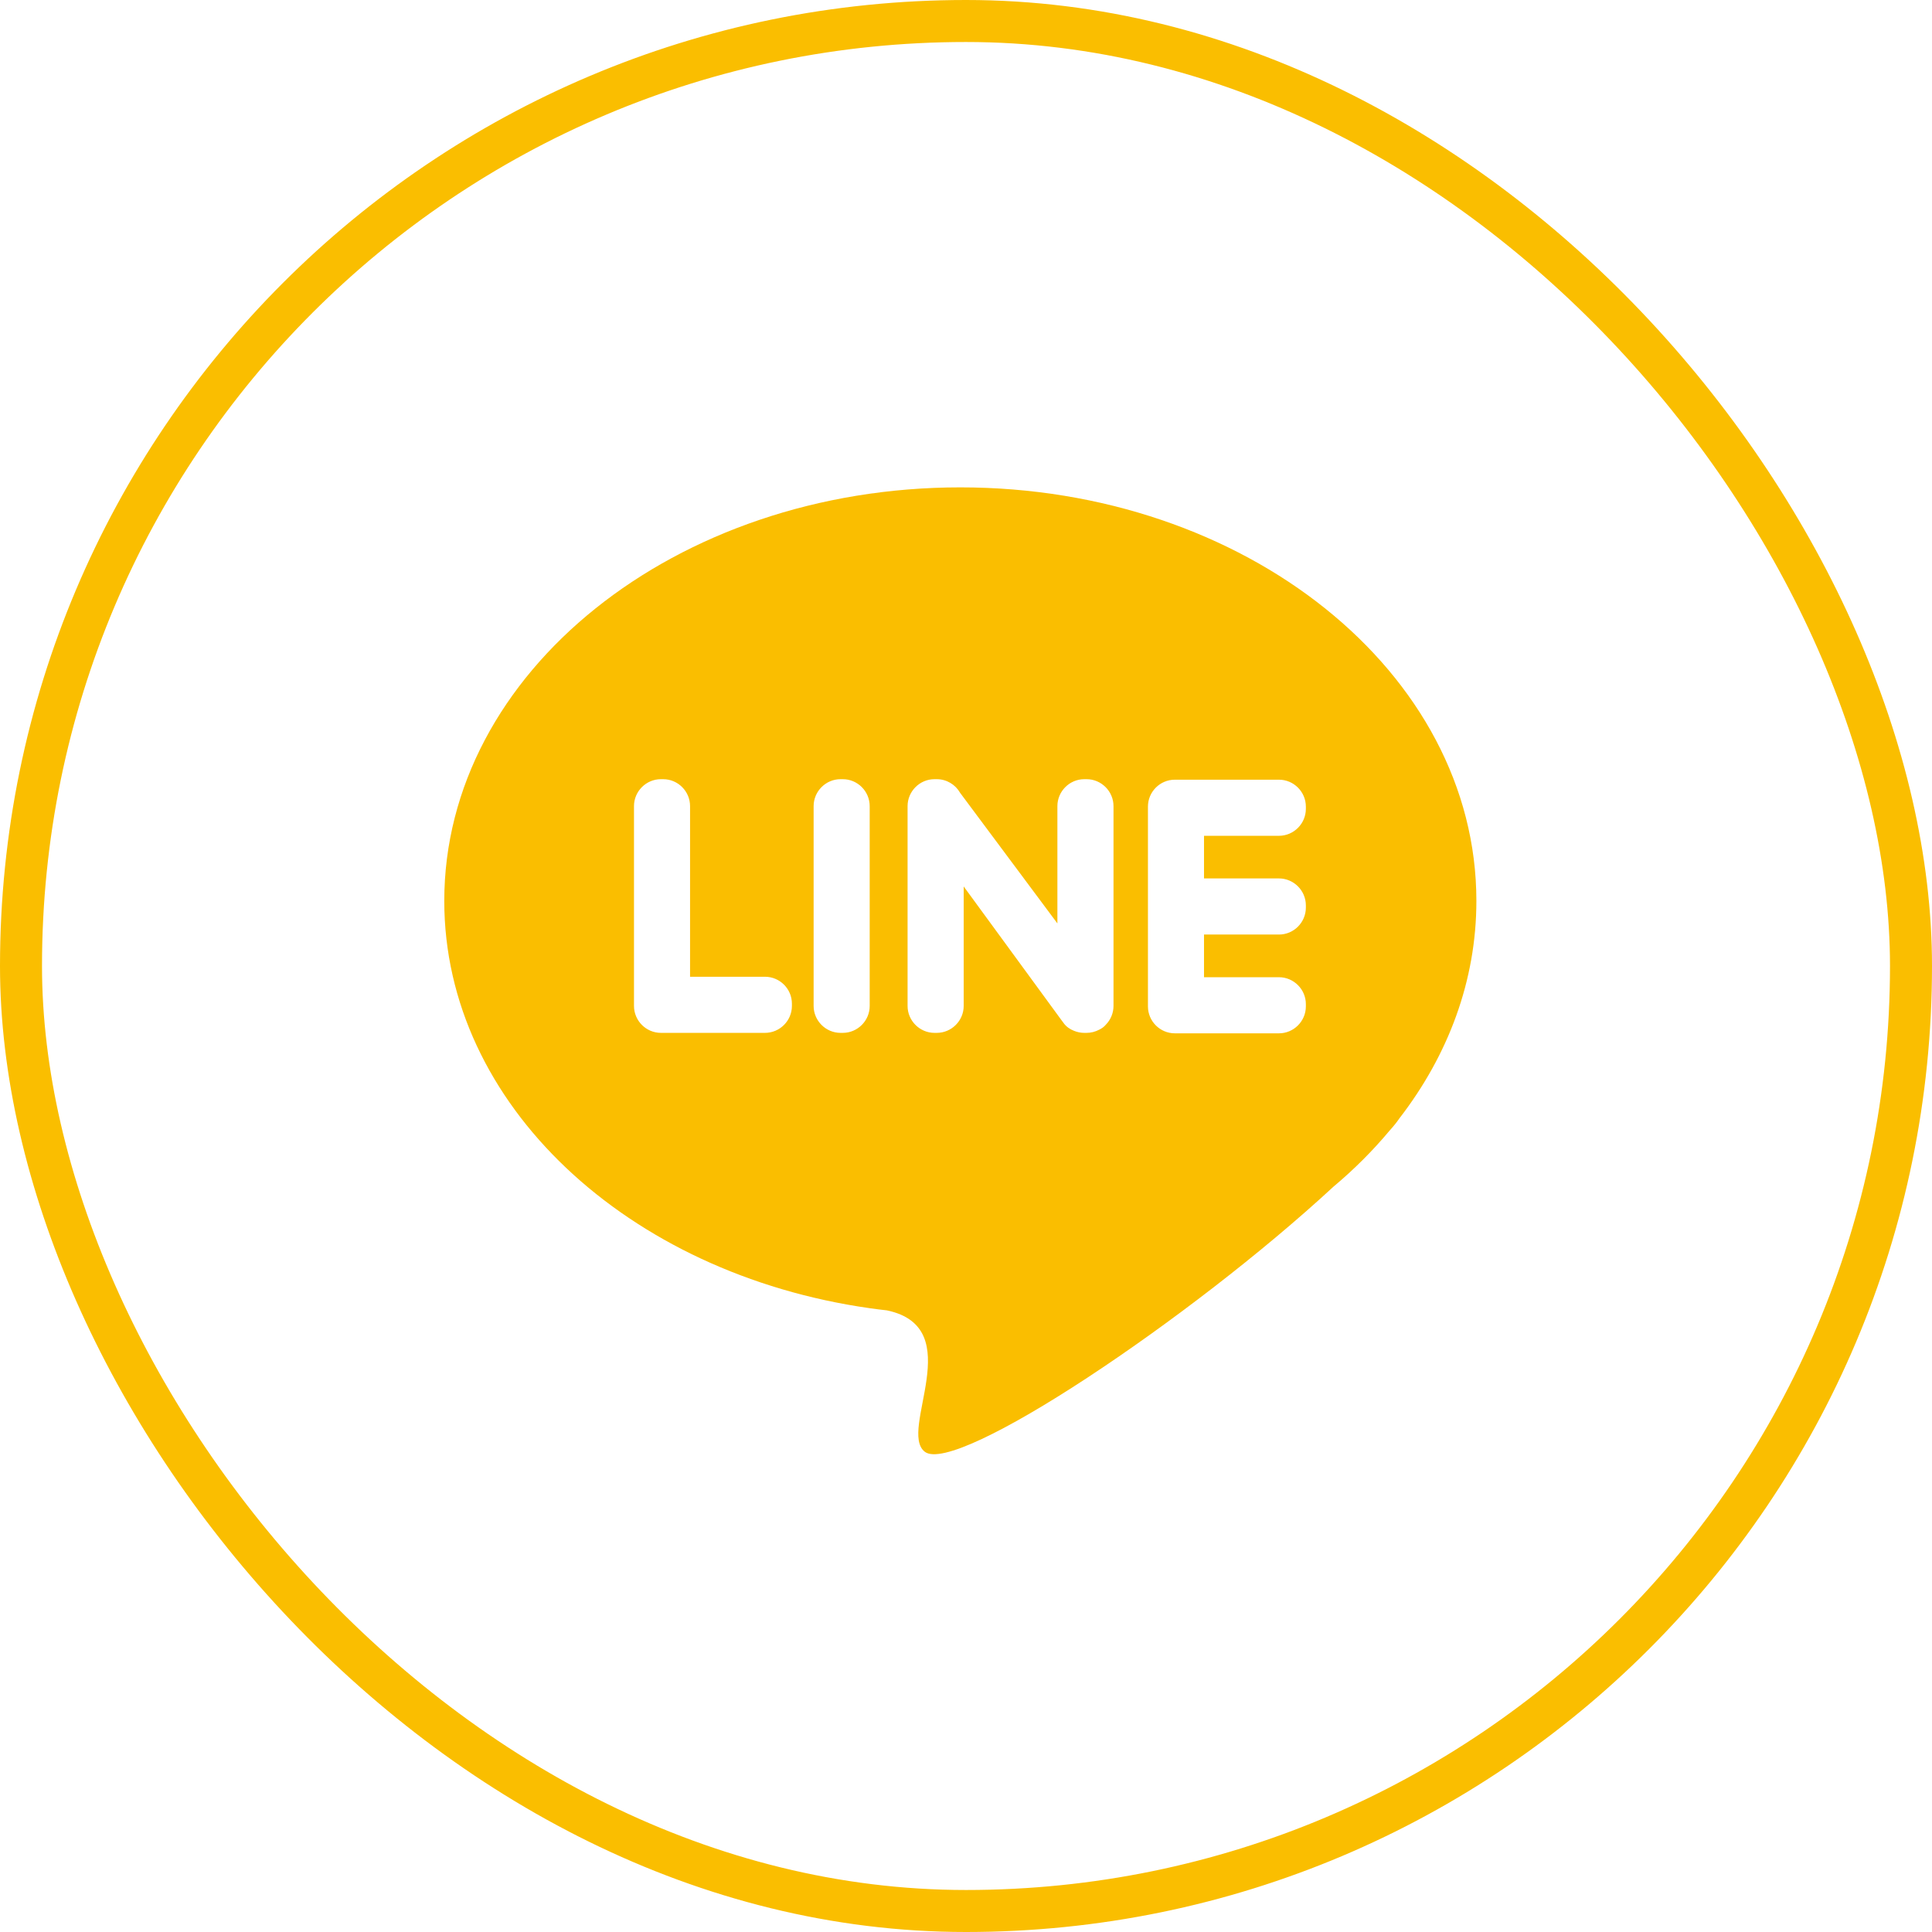
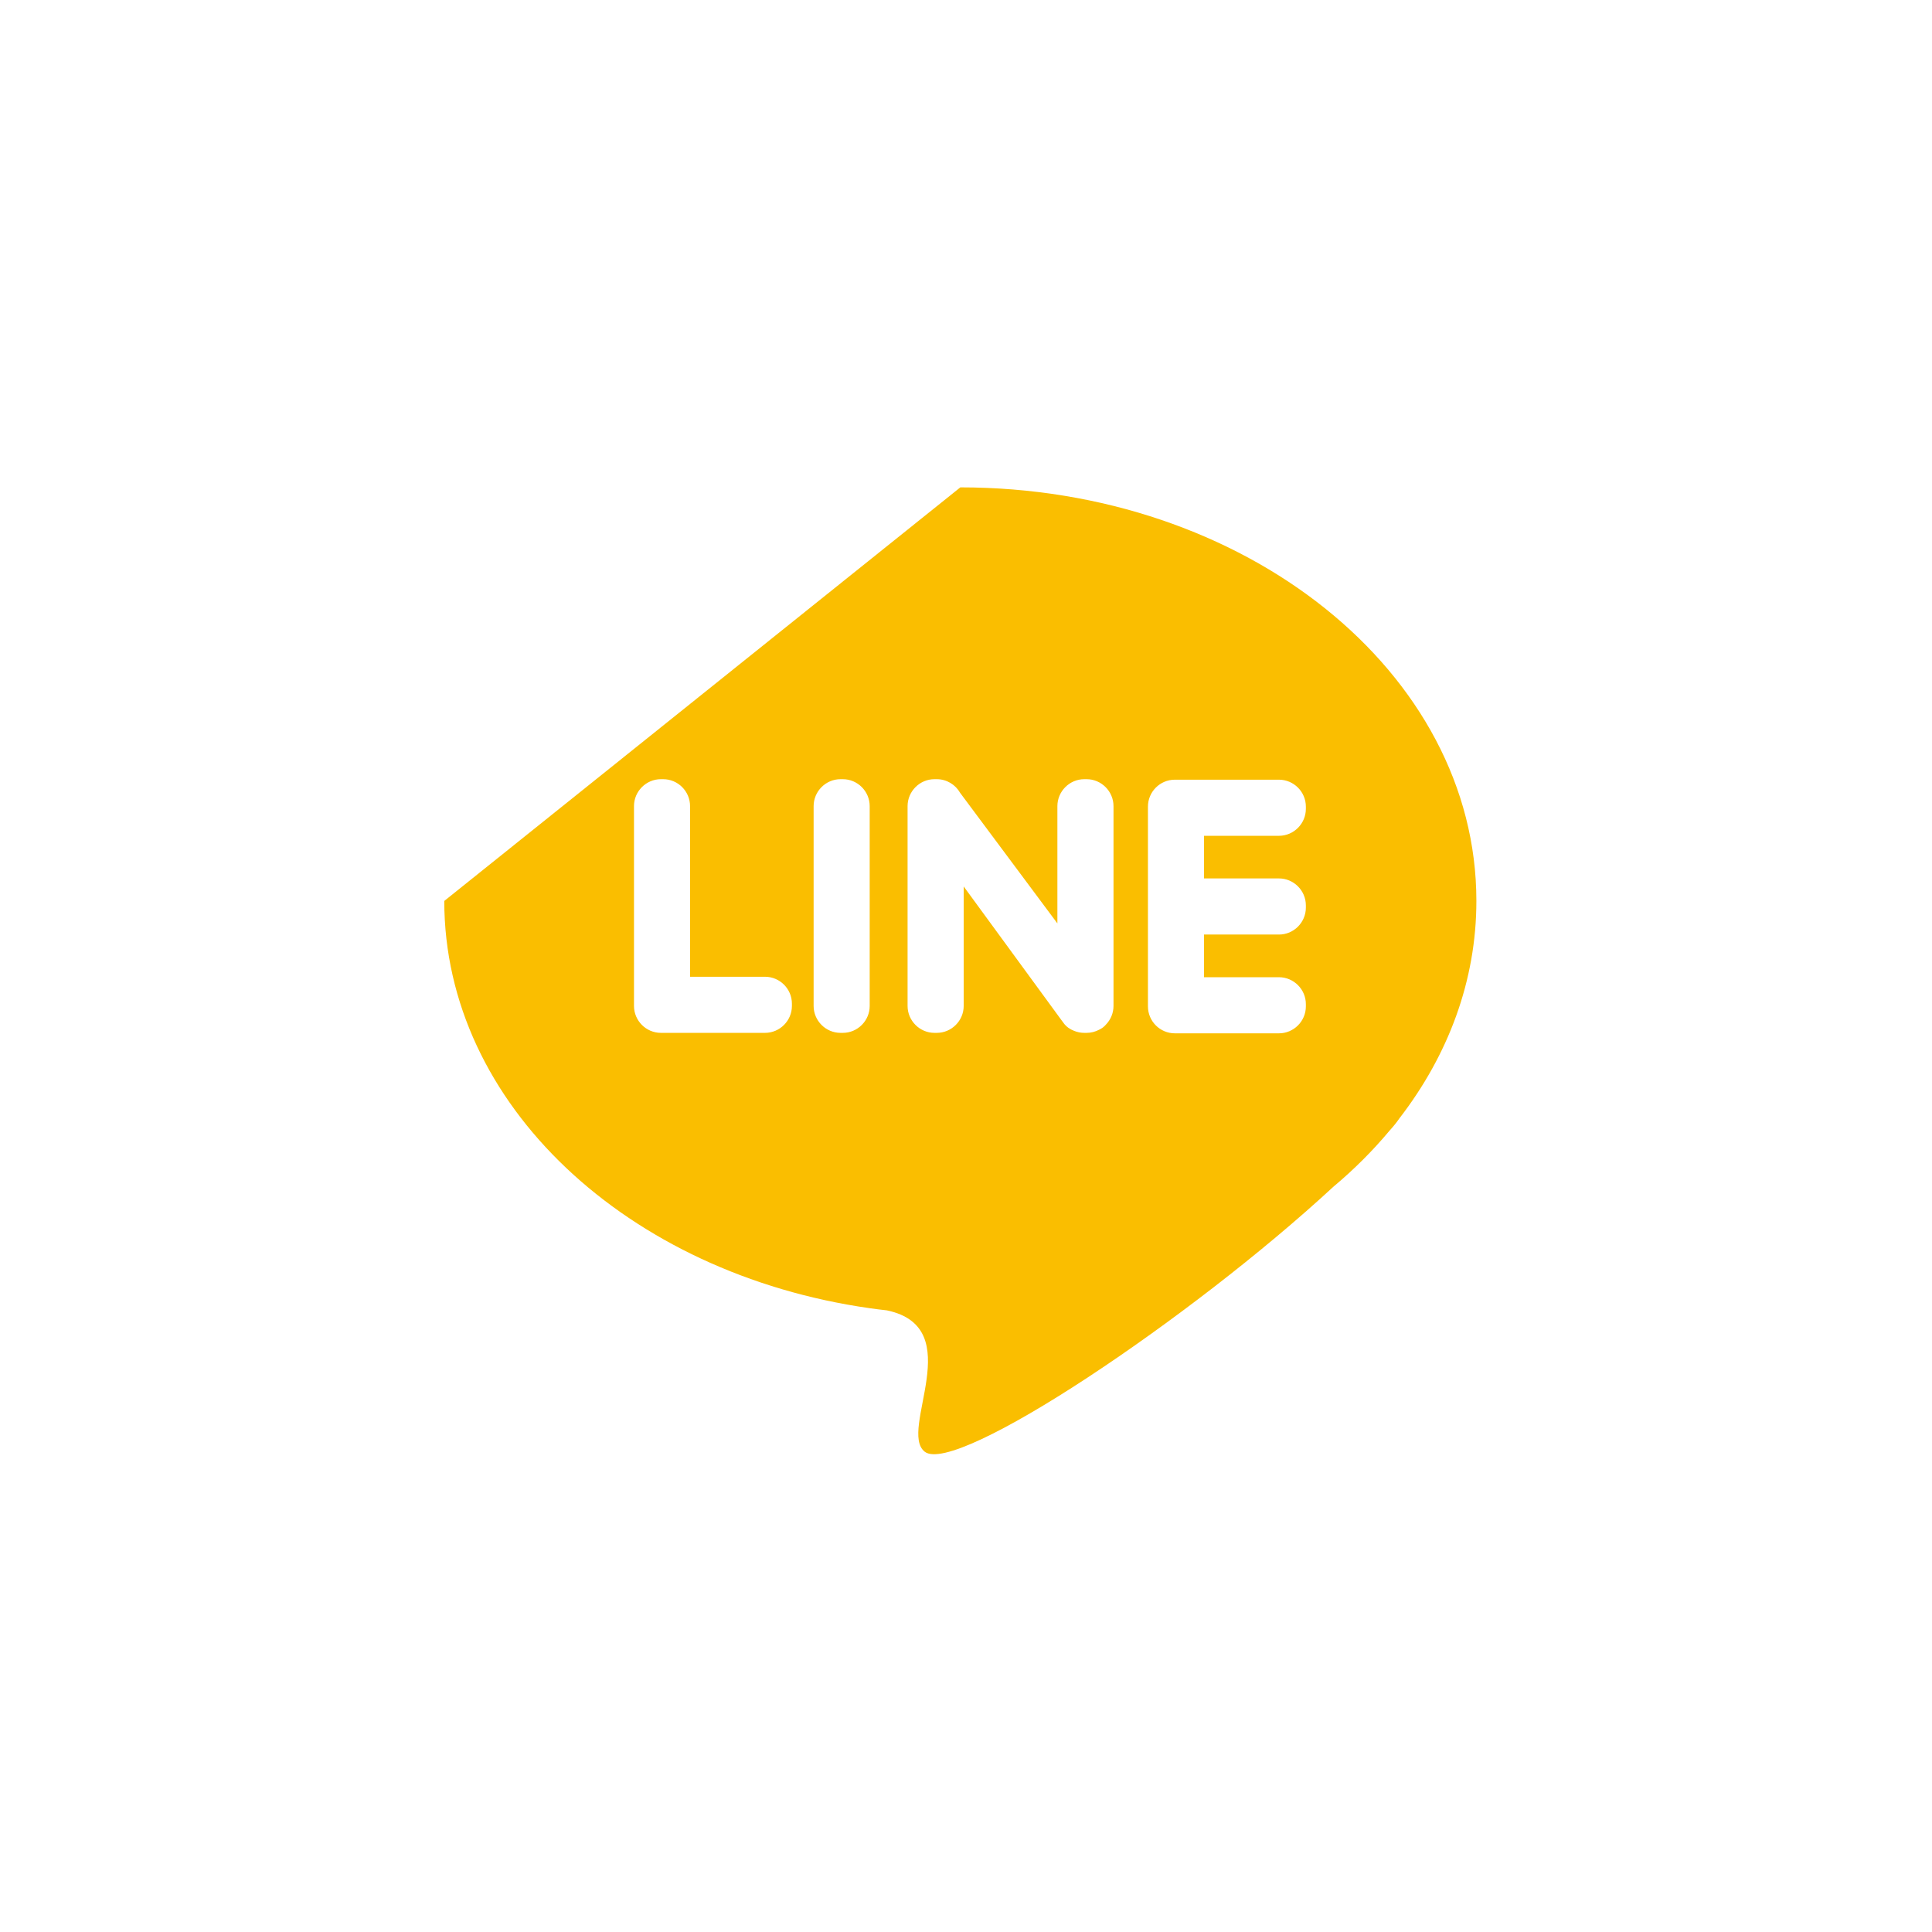
<svg xmlns="http://www.w3.org/2000/svg" width="46" height="46" viewBox="0 0 46 46" fill="none">
  <g id="Group 27">
-     <rect id="Logo Container" x="0.5" y="0.5" width="45" height="45" rx="22.5" stroke="#FABE00" />
-     <path id="Exclude" fill-rule="evenodd" clip-rule="evenodd" d="M22.865 11.604C29.651 11.604 35.152 16.013 35.152 21.451C35.152 23.351 34.48 25.125 33.318 26.629C33.26 26.715 33.185 26.809 33.09 26.914L33.083 26.922C32.686 27.397 32.239 27.844 31.747 28.256C28.349 31.399 22.756 35.142 22.018 34.565C21.376 34.063 23.075 31.608 21.115 31.199C20.978 31.184 20.842 31.167 20.707 31.148L20.704 31.147V31.147C14.949 30.329 10.578 26.299 10.578 21.451C10.578 16.013 16.079 11.604 22.865 11.604ZM15.736 24.592H18.214C18.567 24.592 18.855 24.303 18.855 23.951V23.897C18.855 23.544 18.567 23.256 18.214 23.256H16.43V19.193C16.43 18.841 16.142 18.552 15.79 18.552H15.736C15.384 18.552 15.095 18.841 15.095 19.193V23.95C15.095 24.303 15.384 24.592 15.736 24.592ZM31.092 21.61V21.557C31.092 21.204 30.803 20.915 30.451 20.915H28.667V19.9H30.451C30.803 19.9 31.092 19.611 31.092 19.258V19.205C31.092 18.852 30.803 18.564 30.451 18.564H27.973C27.62 18.564 27.332 18.852 27.332 19.205V23.962C27.332 24.315 27.62 24.603 27.973 24.603H30.451C30.803 24.603 31.092 24.315 31.092 23.962V23.908C31.092 23.556 30.803 23.267 30.451 23.267H28.667V22.251H30.451C30.803 22.252 31.092 21.963 31.092 21.61ZM26.326 24.401L26.326 24.401C26.445 24.281 26.512 24.119 26.512 23.951V19.194C26.512 18.841 26.223 18.552 25.871 18.552H25.817C25.465 18.552 25.176 18.841 25.176 19.194V21.986L22.86 18.877C22.75 18.683 22.541 18.552 22.304 18.552H22.25C21.898 18.552 21.609 18.841 21.609 19.194V23.951C21.609 24.303 21.898 24.592 22.25 24.592H22.304C22.656 24.592 22.945 24.303 22.945 23.951V21.106L25.277 24.295C25.292 24.317 25.308 24.339 25.325 24.359L25.325 24.36C25.389 24.447 25.476 24.507 25.574 24.544C25.649 24.575 25.731 24.592 25.817 24.592H25.871C25.975 24.592 26.078 24.566 26.17 24.517C26.234 24.487 26.288 24.447 26.326 24.401ZM20.013 24.592H20.067C20.419 24.592 20.707 24.303 20.707 23.951V19.194C20.707 18.841 20.419 18.552 20.067 18.552H20.013C19.661 18.552 19.372 18.841 19.372 19.194V23.951C19.372 24.303 19.661 24.592 20.013 24.592Z" fill="#FABE00" />
+     <path id="Exclude" fill-rule="evenodd" clip-rule="evenodd" d="M22.865 11.604C29.651 11.604 35.152 16.013 35.152 21.451C35.152 23.351 34.48 25.125 33.318 26.629C33.26 26.715 33.185 26.809 33.09 26.914L33.083 26.922C32.686 27.397 32.239 27.844 31.747 28.256C28.349 31.399 22.756 35.142 22.018 34.565C21.376 34.063 23.075 31.608 21.115 31.199C20.978 31.184 20.842 31.167 20.707 31.148L20.704 31.147V31.147C14.949 30.329 10.578 26.299 10.578 21.451ZM15.736 24.592H18.214C18.567 24.592 18.855 24.303 18.855 23.951V23.897C18.855 23.544 18.567 23.256 18.214 23.256H16.43V19.193C16.43 18.841 16.142 18.552 15.79 18.552H15.736C15.384 18.552 15.095 18.841 15.095 19.193V23.95C15.095 24.303 15.384 24.592 15.736 24.592ZM31.092 21.61V21.557C31.092 21.204 30.803 20.915 30.451 20.915H28.667V19.9H30.451C30.803 19.9 31.092 19.611 31.092 19.258V19.205C31.092 18.852 30.803 18.564 30.451 18.564H27.973C27.62 18.564 27.332 18.852 27.332 19.205V23.962C27.332 24.315 27.62 24.603 27.973 24.603H30.451C30.803 24.603 31.092 24.315 31.092 23.962V23.908C31.092 23.556 30.803 23.267 30.451 23.267H28.667V22.251H30.451C30.803 22.252 31.092 21.963 31.092 21.61ZM26.326 24.401L26.326 24.401C26.445 24.281 26.512 24.119 26.512 23.951V19.194C26.512 18.841 26.223 18.552 25.871 18.552H25.817C25.465 18.552 25.176 18.841 25.176 19.194V21.986L22.86 18.877C22.75 18.683 22.541 18.552 22.304 18.552H22.25C21.898 18.552 21.609 18.841 21.609 19.194V23.951C21.609 24.303 21.898 24.592 22.25 24.592H22.304C22.656 24.592 22.945 24.303 22.945 23.951V21.106L25.277 24.295C25.292 24.317 25.308 24.339 25.325 24.359L25.325 24.36C25.389 24.447 25.476 24.507 25.574 24.544C25.649 24.575 25.731 24.592 25.817 24.592H25.871C25.975 24.592 26.078 24.566 26.17 24.517C26.234 24.487 26.288 24.447 26.326 24.401ZM20.013 24.592H20.067C20.419 24.592 20.707 24.303 20.707 23.951V19.194C20.707 18.841 20.419 18.552 20.067 18.552H20.013C19.661 18.552 19.372 18.841 19.372 19.194V23.951C19.372 24.303 19.661 24.592 20.013 24.592Z" fill="#FABE00" />
  </g>
</svg>